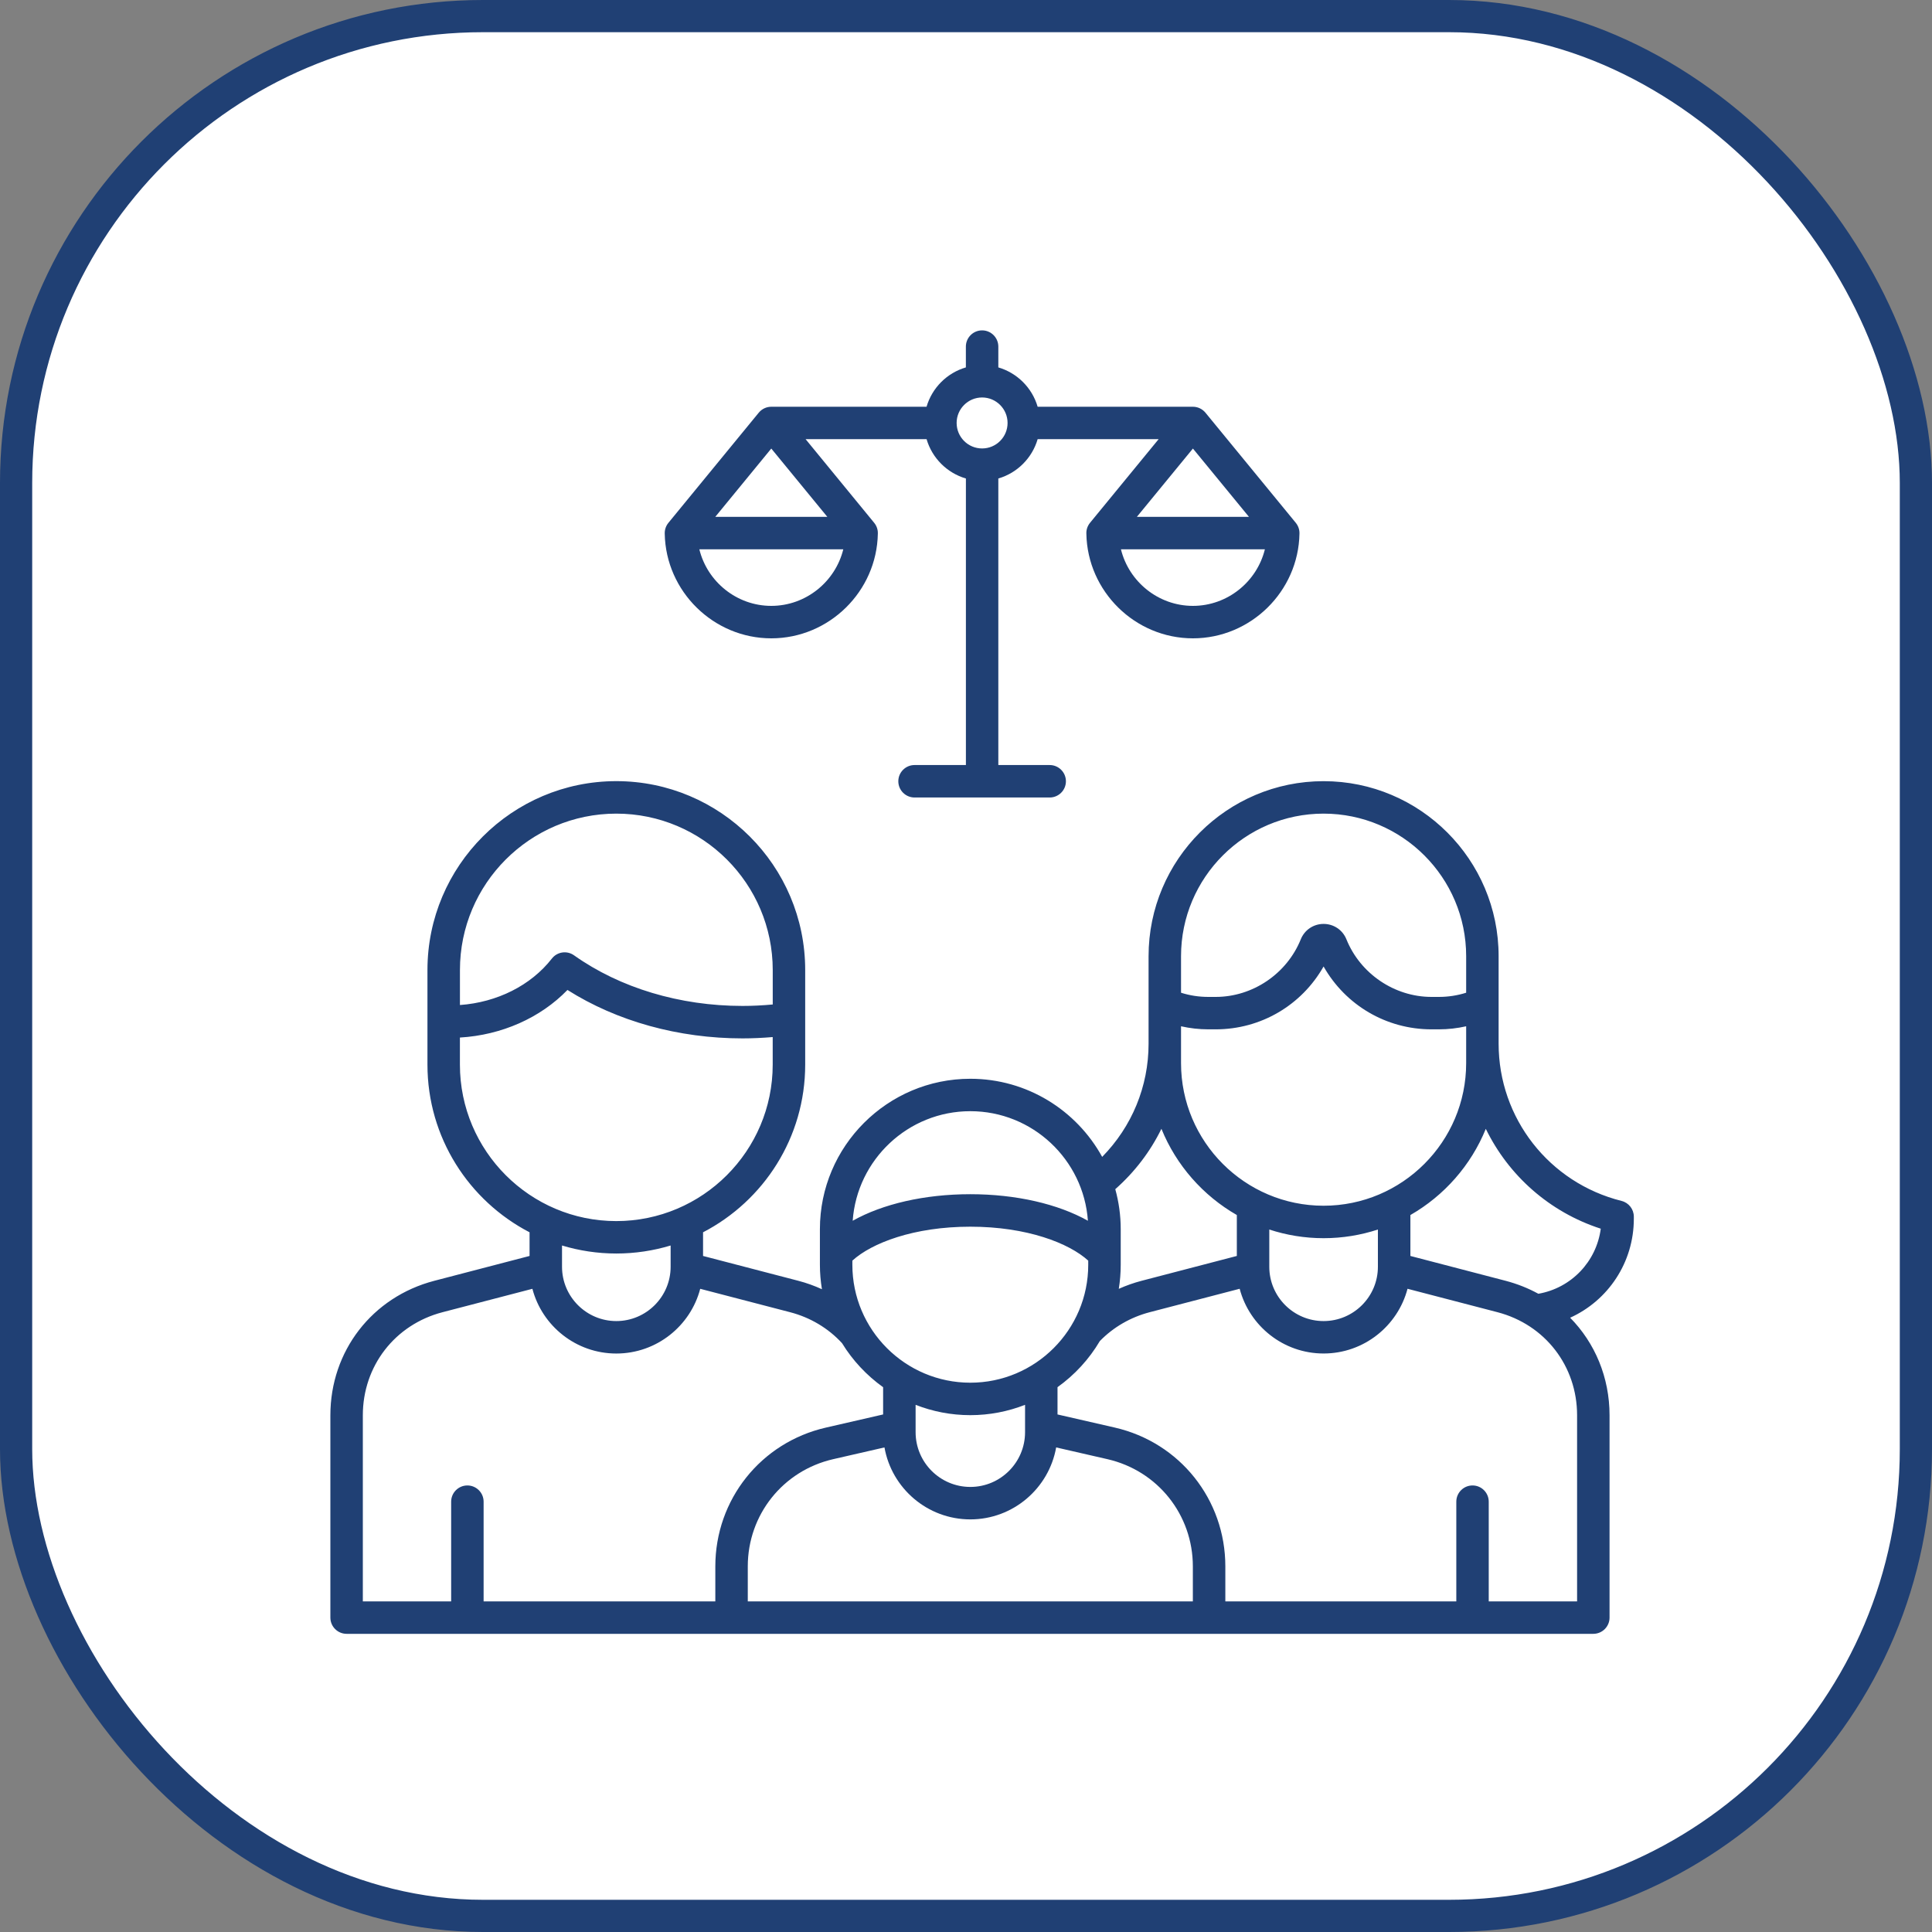
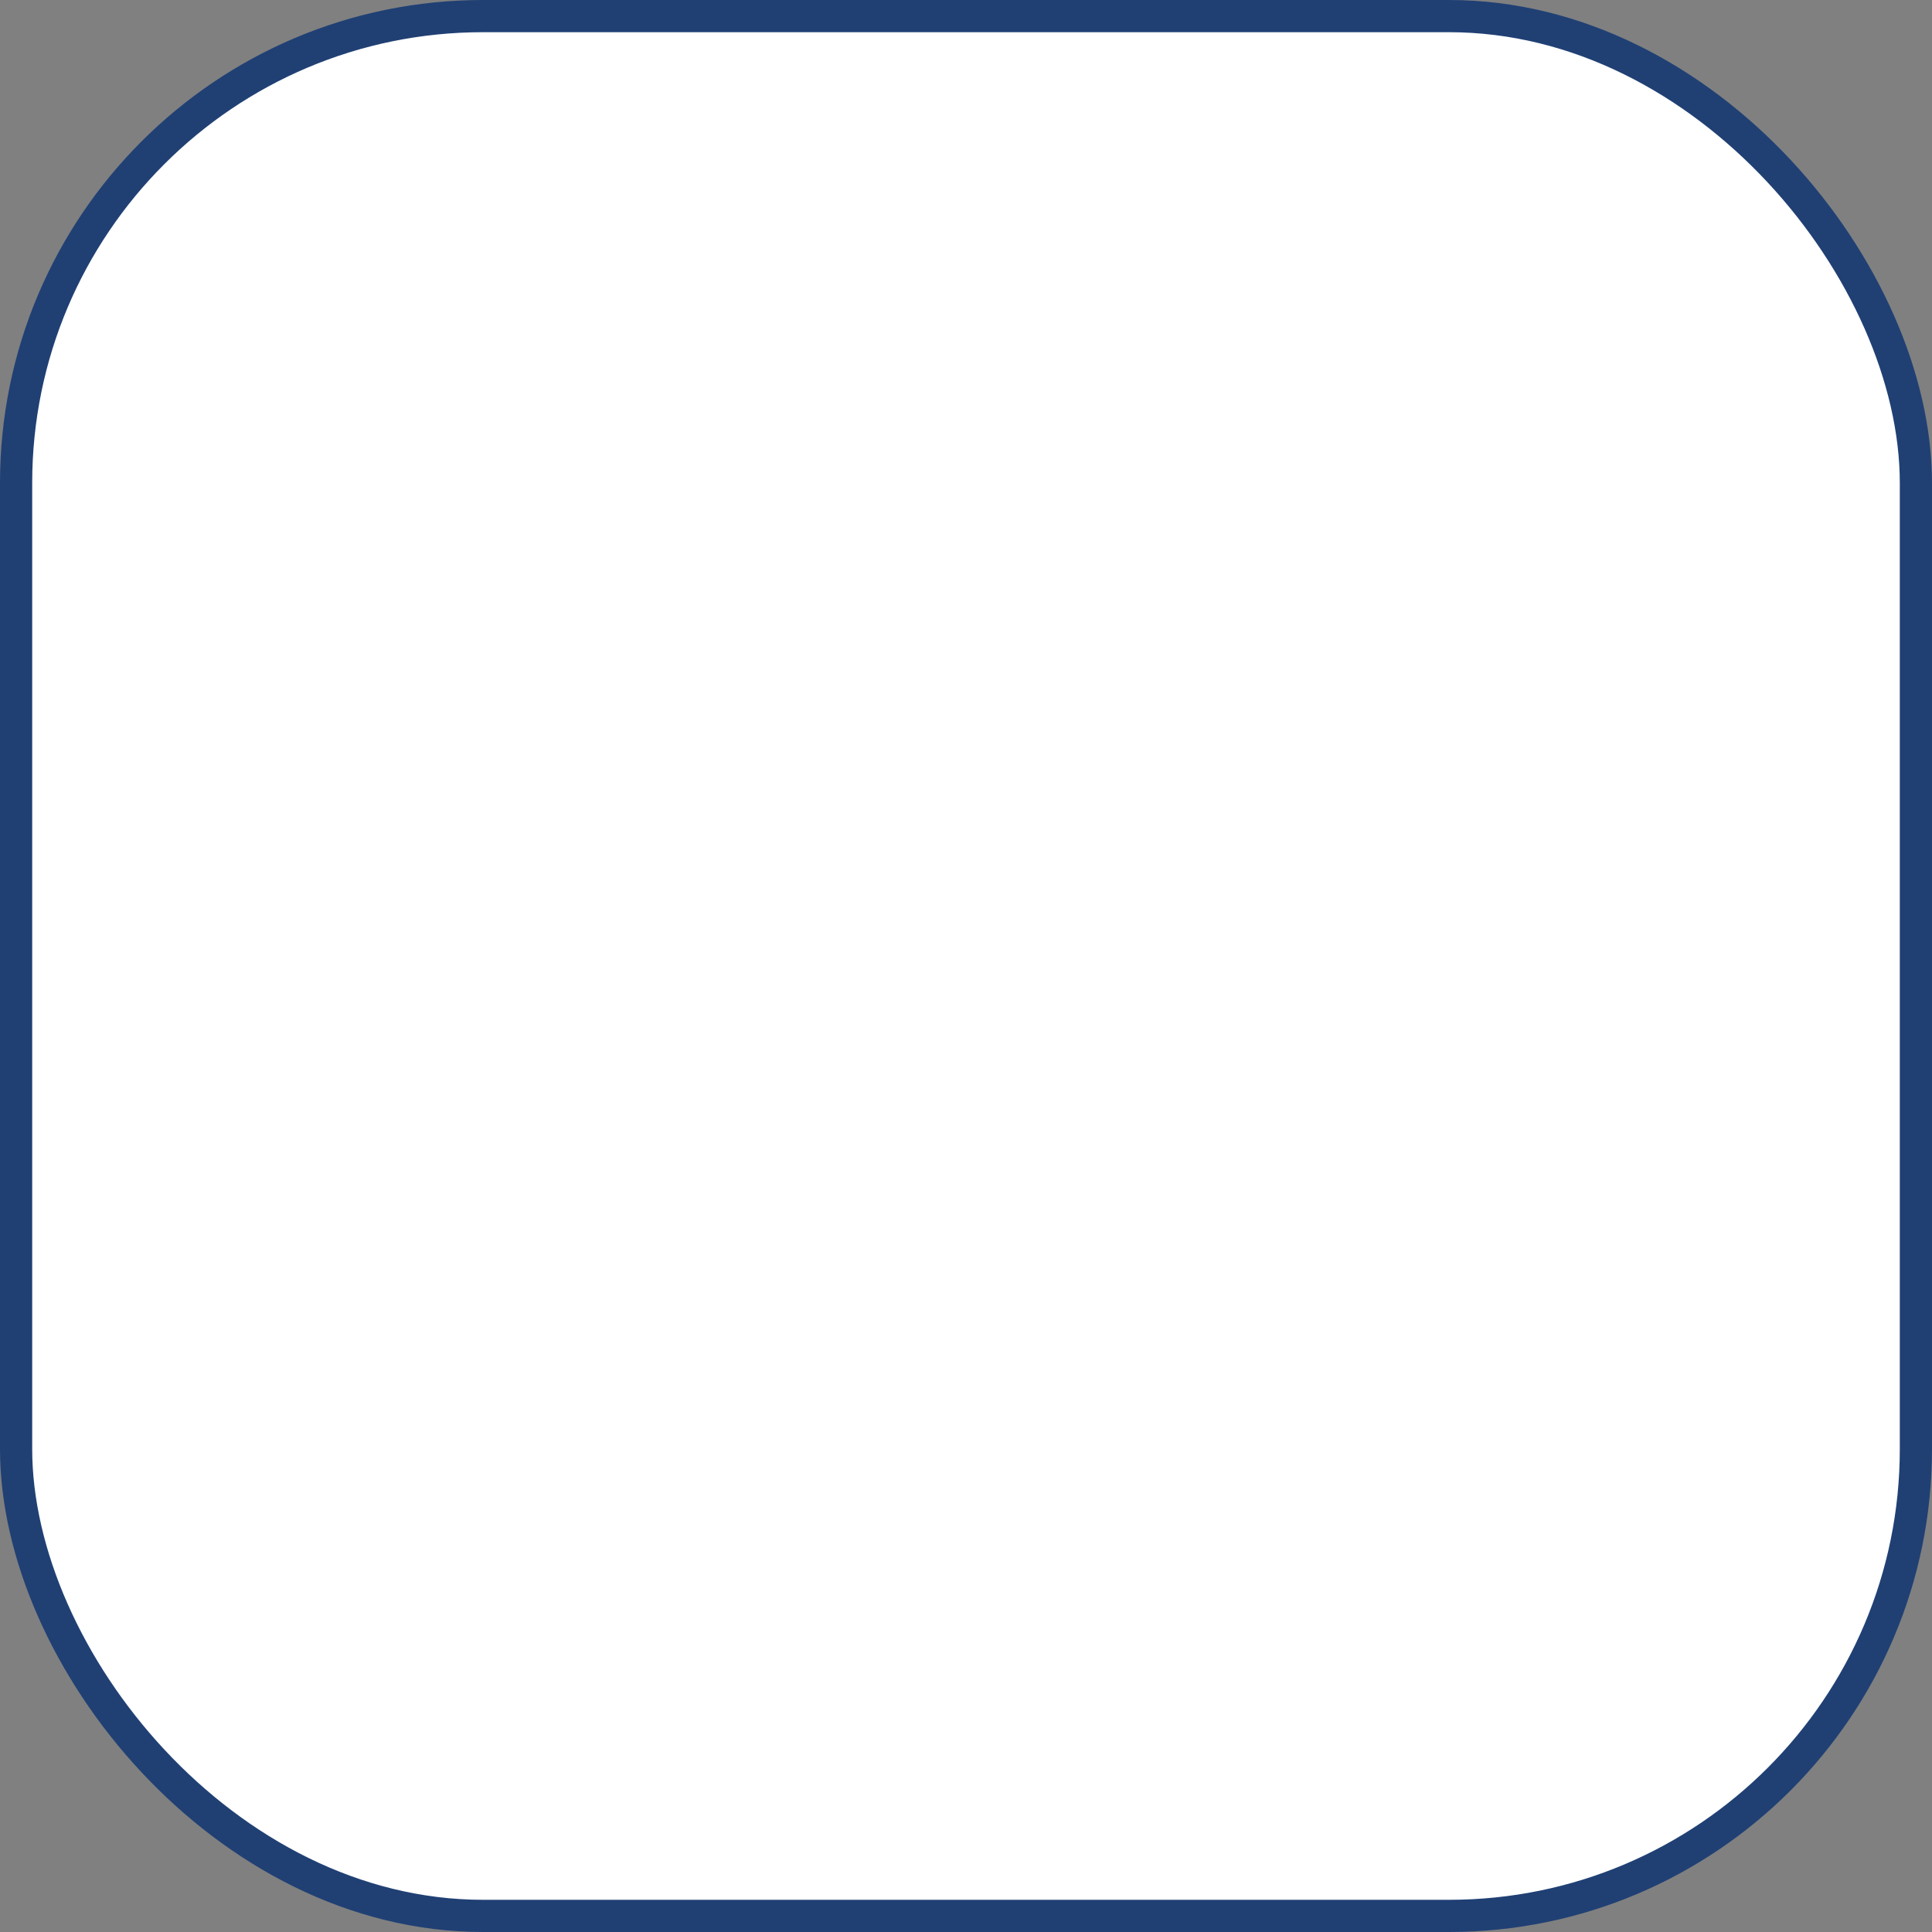
<svg xmlns="http://www.w3.org/2000/svg" width="60" height="60" viewBox="0 0 60 60" fill="none">
  <rect x="0" y="0" width="60" height="60" fill="#808080" stroke="none" />
  <rect x="0.5" y="0.5" width="59" height="59" rx="14.5" fill="white" stroke="#204074" />
-   <path d="M50.74 37.85V37.785C50.74 37.554 50.583 37.352 50.359 37.296C48.111 36.734 46.541 34.726 46.541 32.414V29.695C46.541 26.698 44.103 24.26 41.105 24.26C38.108 24.26 35.67 26.698 35.67 29.695V32.414C35.67 33.742 35.151 34.99 34.229 35.928C33.434 34.483 31.897 33.502 30.134 33.502C27.559 33.502 25.463 35.597 25.463 38.172V39.278C25.463 39.537 25.485 39.79 25.526 40.038C25.292 39.931 25.046 39.842 24.792 39.776L21.834 39.005V38.27C23.717 37.293 25.006 35.327 25.006 33.063V30.125C25.006 26.89 22.375 24.259 19.14 24.259C15.906 24.259 13.275 26.89 13.275 30.125V33.063C13.275 35.327 14.564 37.293 16.446 38.27V39.005L13.489 39.776C11.557 40.28 10.26 41.959 10.26 43.954V50.236C10.26 50.514 10.486 50.74 10.764 50.74H22.719H37.55H49.482C49.76 50.74 49.986 50.514 49.986 50.236V43.954C49.986 42.774 49.532 41.704 48.762 40.923C49.939 40.391 50.74 39.209 50.74 37.85ZM39.419 38.184C39.951 38.358 40.517 38.453 41.105 38.453C41.694 38.453 42.26 38.358 42.792 38.184V39.341C42.792 40.271 42.035 41.027 41.105 41.027C40.176 41.027 39.419 40.271 39.419 39.341V38.184ZM41.105 37.445C38.664 37.445 36.678 35.458 36.678 33.017V31.872C36.954 31.934 37.237 31.967 37.525 31.967H37.755C39.16 31.967 40.425 31.215 41.105 30.015C41.786 31.215 43.051 31.967 44.456 31.967H44.687C44.975 31.967 45.258 31.934 45.533 31.872V33.017C45.533 35.458 43.547 37.445 41.105 37.445ZM41.105 25.268C43.547 25.268 45.533 27.254 45.533 29.695V30.83C45.26 30.916 44.976 30.96 44.687 30.96H44.456C43.308 30.96 42.246 30.241 41.814 29.171C41.697 28.88 41.419 28.693 41.105 28.693C40.792 28.693 40.514 28.88 40.397 29.171C39.965 30.241 38.904 30.96 37.755 30.96H37.525C37.234 30.96 36.951 30.917 36.678 30.83V29.695C36.678 27.254 38.664 25.268 41.105 25.268ZM36.069 35.056C36.529 36.189 37.361 37.132 38.411 37.734V39.005L35.454 39.776C35.209 39.84 34.972 39.924 34.745 40.026C34.784 39.783 34.805 39.532 34.805 39.278V38.172C34.805 37.742 34.745 37.326 34.636 36.931C35.241 36.397 35.725 35.76 36.069 35.056ZM28.434 43.628C28.961 43.834 29.534 43.949 30.134 43.949C30.733 43.949 31.307 43.834 31.834 43.628V44.478C31.834 45.416 31.072 46.178 30.135 46.178C29.197 46.178 28.435 45.416 28.435 44.478V43.628H28.434ZM30.134 42.941C28.114 42.941 26.471 41.299 26.471 39.279V39.15C27.067 38.606 28.375 38.096 30.134 38.096C31.892 38.096 33.201 38.607 33.796 39.15V39.279C33.797 41.298 32.154 42.941 30.134 42.941ZM30.134 34.509C32.066 34.509 33.653 36.014 33.786 37.912C32.859 37.391 31.556 37.087 30.134 37.087C28.711 37.087 27.409 37.39 26.481 37.912C26.616 36.014 28.202 34.509 30.134 34.509ZM19.14 25.268C21.819 25.268 23.998 27.447 23.998 30.125V31.195C23.687 31.224 23.373 31.24 23.06 31.24C21.111 31.24 19.254 30.681 17.828 29.669C17.608 29.512 17.304 29.557 17.139 29.769C16.488 30.604 15.437 31.129 14.284 31.212V30.125C14.283 27.446 16.461 25.268 19.14 25.268ZM14.283 33.064V32.222C15.578 32.146 16.782 31.612 17.623 30.744C19.159 31.716 21.07 32.248 23.059 32.248C23.372 32.248 23.686 32.233 23.997 32.207V33.064C23.997 35.742 21.818 37.922 19.139 37.922C16.461 37.922 14.283 35.742 14.283 33.064ZM19.14 38.929C19.727 38.929 20.293 38.841 20.827 38.68V39.34C20.827 40.27 20.07 41.027 19.14 41.027C18.211 41.027 17.454 40.27 17.454 39.34V38.68C17.988 38.841 18.554 38.929 19.14 38.929ZM11.268 43.954C11.268 42.425 12.262 41.138 13.743 40.752L16.534 40.025C16.837 41.18 17.891 42.035 19.14 42.035C20.39 42.035 21.443 41.18 21.746 40.025L24.538 40.752C25.167 40.916 25.722 41.248 26.15 41.713C26.479 42.25 26.915 42.715 27.426 43.081V43.927L25.65 44.335C23.628 44.798 22.215 46.571 22.215 48.647V49.732H15.019V46.636C15.019 46.358 14.793 46.132 14.515 46.132C14.237 46.132 14.011 46.358 14.011 46.636V49.732H11.268V43.954ZM37.046 49.732H23.223V48.646C23.223 47.043 24.314 45.674 25.875 45.316L27.468 44.951C27.692 46.219 28.802 47.186 30.134 47.186C31.466 47.186 32.575 46.219 32.8 44.951L34.393 45.316C35.954 45.674 37.045 47.043 37.045 48.646V49.732H37.046ZM48.978 49.732H46.234V46.636C46.234 46.358 46.009 46.132 45.731 46.132C45.453 46.132 45.227 46.358 45.227 46.636V49.732H38.054V48.646C38.054 46.57 36.641 44.797 34.619 44.334L32.842 43.927V43.08C33.374 42.7 33.823 42.212 34.157 41.647C34.576 41.217 35.11 40.907 35.708 40.751L38.499 40.024C38.803 41.179 39.856 42.034 41.105 42.034C42.355 42.034 43.408 41.179 43.712 40.024L46.503 40.751C47.984 41.137 48.978 42.424 48.978 43.953V49.732ZM47.775 40.179C47.461 40.007 47.12 39.871 46.758 39.776L43.801 39.005V37.734C44.851 37.132 45.683 36.189 46.143 35.057C46.848 36.504 48.118 37.642 49.713 38.158C49.58 39.179 48.799 40.001 47.775 40.179ZM23.953 19.824C25.748 19.824 27.23 18.367 27.262 16.574C27.267 16.454 27.228 16.334 27.149 16.237L25.019 13.639H28.776C28.947 14.226 29.411 14.689 29.997 14.86V23.759H28.402C28.124 23.759 27.898 23.985 27.898 24.263C27.898 24.541 28.124 24.767 28.402 24.767H32.599C32.877 24.767 33.103 24.541 33.103 24.263C33.103 23.985 32.877 23.759 32.599 23.759H31.004V14.86C31.591 14.689 32.054 14.226 32.225 13.639H35.982L33.851 16.237C33.772 16.334 33.733 16.454 33.738 16.574C33.77 18.367 35.251 19.824 37.047 19.824C38.842 19.824 40.324 18.367 40.356 16.574C40.36 16.454 40.321 16.334 40.242 16.237L37.436 12.816C37.34 12.7 37.198 12.632 37.047 12.632H32.225C32.054 12.044 31.59 11.582 31.004 11.41V10.764C31.004 10.486 30.778 10.26 30.5 10.26C30.222 10.26 29.996 10.486 29.996 10.764V11.41C29.409 11.582 28.946 12.045 28.775 12.632H23.953C23.802 12.632 23.66 12.7 23.564 12.816L20.758 16.237C20.679 16.334 20.64 16.454 20.644 16.574C20.676 18.367 22.159 19.824 23.953 19.824ZM37.047 18.816C35.972 18.816 35.059 18.064 34.812 17.06H39.282C39.035 18.065 38.122 18.816 37.047 18.816ZM38.788 16.052H35.306L37.047 13.93L38.788 16.052ZM30.5 12.344C30.936 12.344 31.291 12.699 31.291 13.135C31.291 13.572 30.937 13.927 30.5 13.927C30.063 13.927 29.709 13.572 29.709 13.135C29.709 12.699 30.064 12.344 30.5 12.344ZM23.953 18.816C22.878 18.816 21.965 18.064 21.719 17.06H26.189C25.941 18.065 25.028 18.816 23.953 18.816ZM23.953 13.93L25.694 16.052H22.213L23.953 13.93Z" fill="#204074" />
</svg>